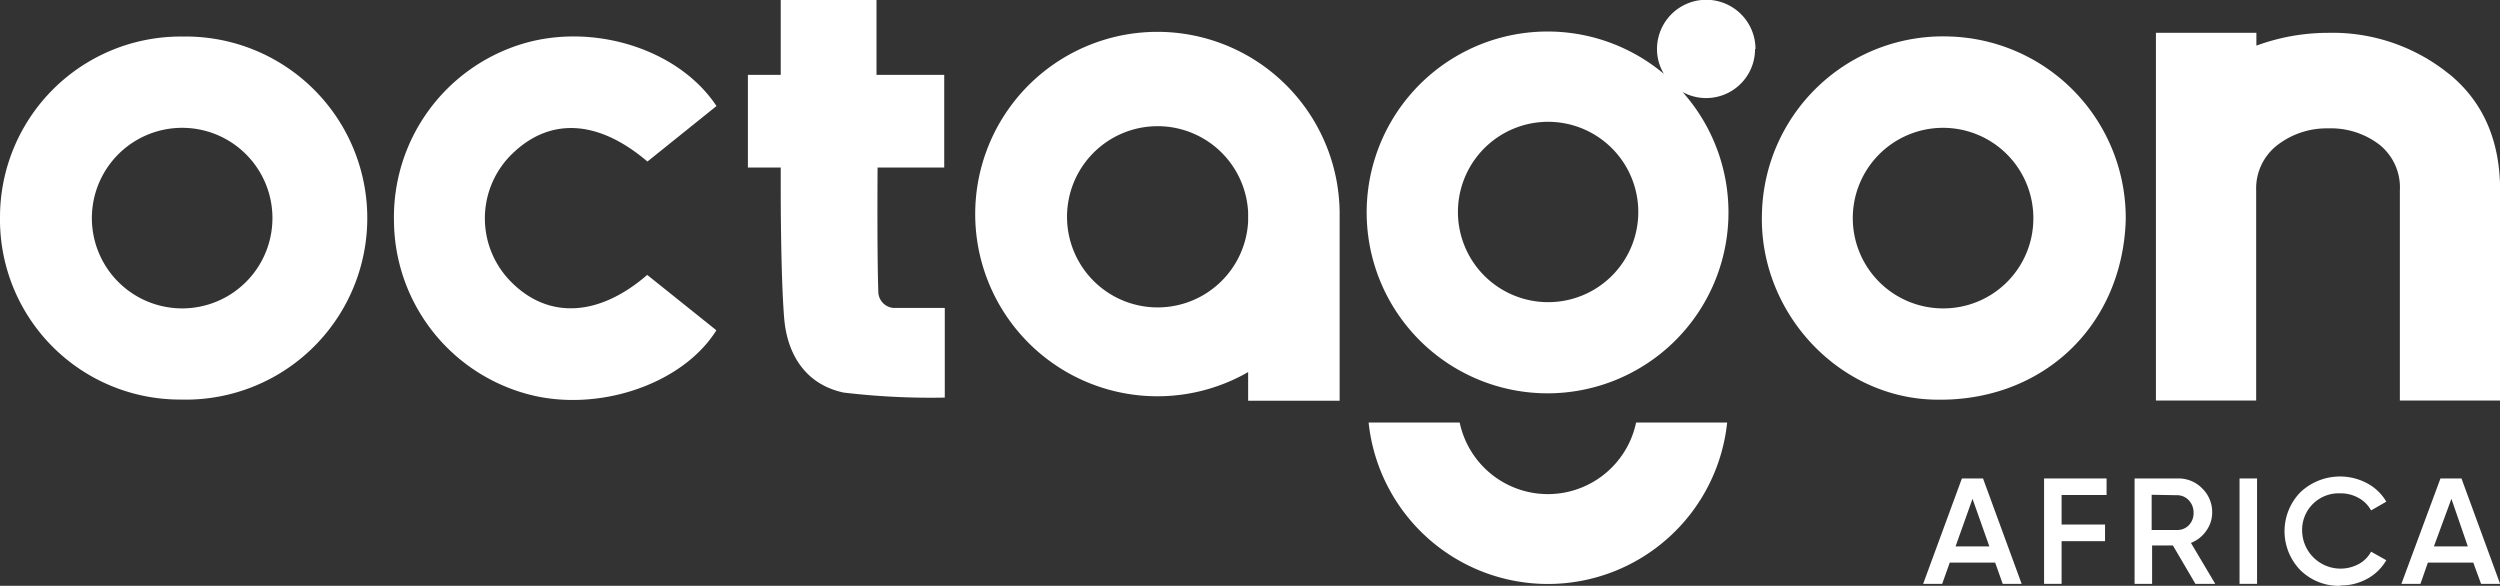
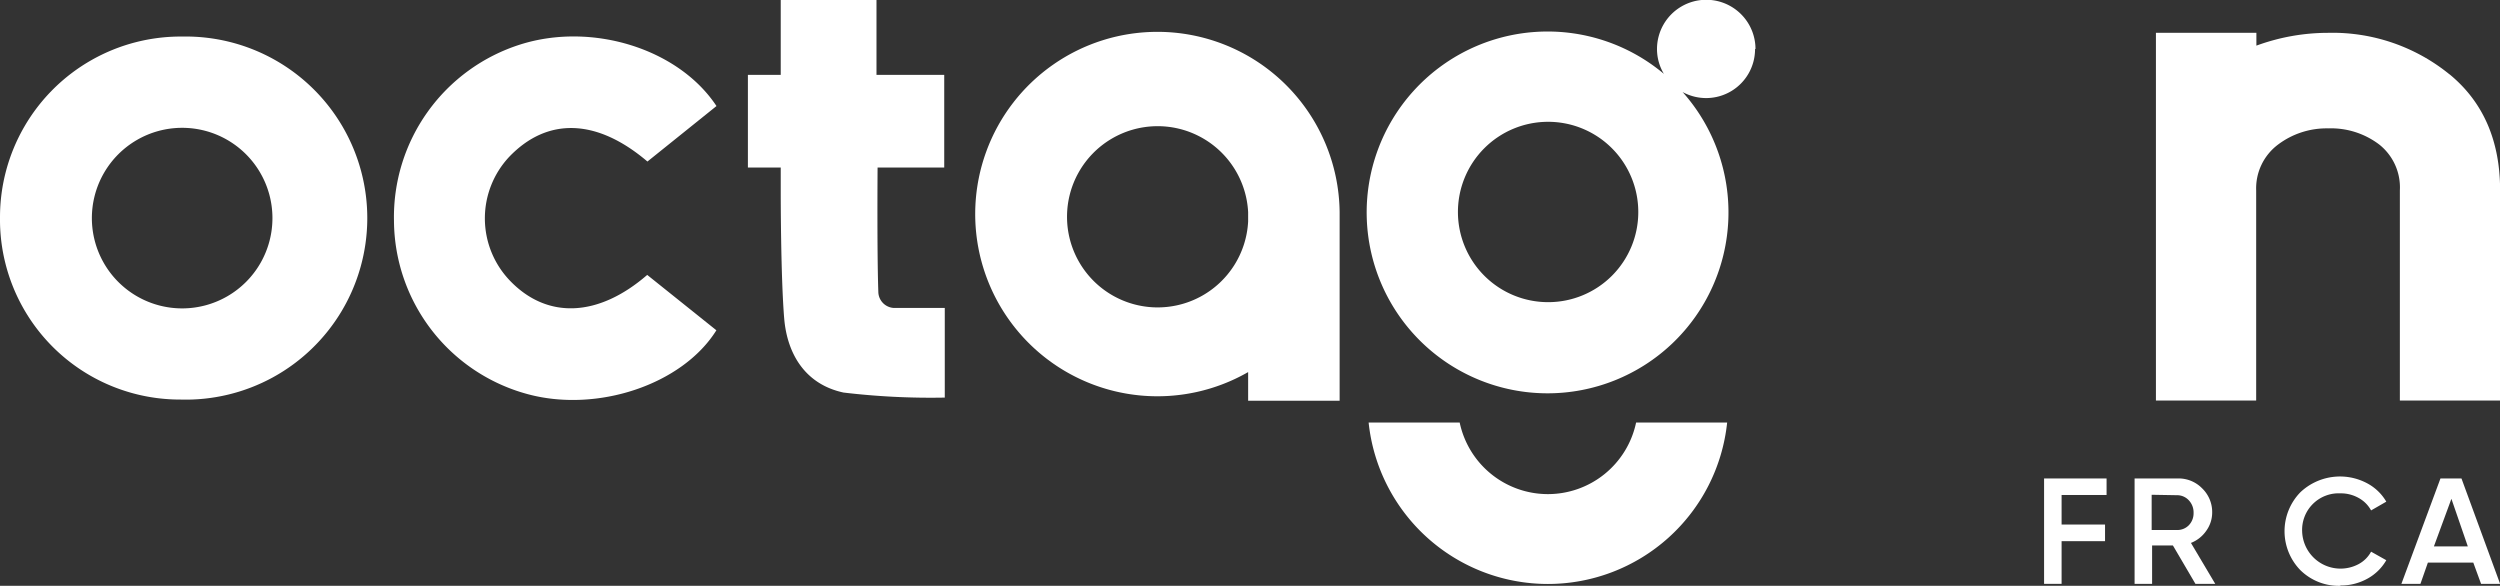
<svg xmlns="http://www.w3.org/2000/svg" viewBox="0 0 228.44 53.53">
  <rect x="0" y="0" width="228.44" height="53.53" fill="#333333" stroke="none" />
  <defs>
    <style>.cls-1{fill:#fff;}</style>
  </defs>
  <g id="Layer_2" data-name="Layer 2">
    <g id="Layer_1-2" data-name="Layer 1">
-       <path class="cls-1" d="M183,53.35l-.69-1.94h-4.15l-.69,1.94h-1.74l3.54-9.63h1.93l3.53,9.63Zm-4.31-3.42h3.09l-1.54-4.35Z" />
      <polygon class="cls-1" points="192.49 45.23 188.38 45.23 188.38 47.93 192.35 47.93 192.35 49.45 188.38 49.45 188.38 53.35 186.78 53.35 186.78 43.72 192.49 43.72 192.49 45.23" />
      <path class="cls-1" d="M200.61,53.35l-2.06-3.51h-1.9v3.51h-1.6V43.72H199a3,3,0,0,1,2.22.9,3,3,0,0,1,.92,2.2,2.85,2.85,0,0,1-.54,1.68,3.05,3.05,0,0,1-1.4,1.11l2.22,3.74Zm-4-8.14v3.22H199A1.46,1.46,0,0,0,200,48a1.57,1.57,0,0,0,.44-1.14,1.61,1.61,0,0,0-.44-1.15,1.45,1.45,0,0,0-1.09-.46Z" />
-       <rect class="cls-1" x="204.64" y="43.72" width="1.6" height="9.63" />
      <path class="cls-1" d="M213.86,53.53a5,5,0,0,1-3.66-1.43,5.1,5.1,0,0,1,0-7.12,5.27,5.27,0,0,1,6.1-.82,4.43,4.43,0,0,1,1.75,1.68l-1.39.8a2.84,2.84,0,0,0-1.14-1.14,3.3,3.3,0,0,0-1.66-.42,3.34,3.34,0,0,0-3.5,3.46,3.51,3.51,0,0,0,5.17,3,2.79,2.79,0,0,0,1.13-1.13l1.39.78a4.46,4.46,0,0,1-1.73,1.69,5,5,0,0,1-2.46.62" />
      <path class="cls-1" d="M226.71,53.35,226,51.41h-4.15l-.68,1.94h-1.74L223,43.72h1.92l3.53,9.63Zm-4.31-3.42h3.1L224,45.58Z" />
      <path class="cls-1" d="M223.82,6.79A16.93,16.93,0,0,0,212.73,3a19.05,19.05,0,0,0-6.55,1.17V3H197V36.6h9.16V17.4a5,5,0,0,1,2-4.19,7.37,7.37,0,0,1,4.58-1.48,7.29,7.29,0,0,1,4.67,1.48,5,5,0,0,1,1.88,4.19V36.6h9.16V17.4q0-6.81-4.62-10.61" />
      <path class="cls-1" d="M59.16,14.76l6.31-5.07C62,4.44,54.09,2,47.56,4.06A16.54,16.54,0,0,0,36,20.18,16.51,16.51,0,0,0,48.16,36c6.36,1.75,14.18-.83,17.3-5.82l-6.32-5.06C54.66,29,50,29.18,46.61,25.66a8.22,8.22,0,0,1-.08-11.33c3.49-3.64,8-3.51,12.63.43" />
      <path class="cls-1" d="M80.26,26.72c-.13-3.63-.07-11.41-.07-11.41h6.09V6.84H80.09V0H71.34V6.84h-3v8.47h3v2.42s0,7.62.32,11.41c.29,3.31,2,6,5.42,6.73a67.32,67.32,0,0,0,9.25.46l0-8.19H81.68a1.5,1.5,0,0,1-1.42-1.41" />
-       <path class="cls-1" d="M178.28,3.34A16.55,16.55,0,0,0,161,19.51c-.28,8.91,6.81,16.67,15.52,17,9.9.37,17.38-6.54,17.72-16.35A16.59,16.59,0,0,0,178.28,3.34m-.7,24.84a8.25,8.25,0,1,1,8.22-8.25,8.22,8.22,0,0,1-8.22,8.25" />
      <path class="cls-1" d="M16.67,3.34A16.51,16.51,0,0,0,0,19.85,16.45,16.45,0,0,0,16.48,36.51a16.59,16.59,0,1,0,.19-33.17m0,24.84a8.25,8.25,0,0,1-.05-16.5,8.25,8.25,0,1,1,.05,16.5" />
      <path class="cls-1" d="M105.76,2.91A16.65,16.65,0,1,0,114.05,34v2.62h8.36V19.39h0A16.65,16.65,0,0,0,105.76,2.91m8.29,16.48v.84a8.28,8.28,0,1,1,0-.84Z" />
      <path class="cls-1" d="M141.44,45.15a8.24,8.24,0,0,1-8.06-6.54h-8.32a16.47,16.47,0,0,0,32.76,0H149.5a8.24,8.24,0,0,1-8.06,6.54" />
      <path class="cls-1" d="M160.41,4.48a4.48,4.48,0,1,0-9,0,4.4,4.4,0,0,0,.63,2.27,16.53,16.53,0,1,0,1.71,1.66,4.47,4.47,0,0,0,6.62-3.93m-18.9,23.13a8.24,8.24,0,1,1,8.23-8.24,8.23,8.23,0,0,1-8.23,8.24" />
    </g>
  </g>
</svg>